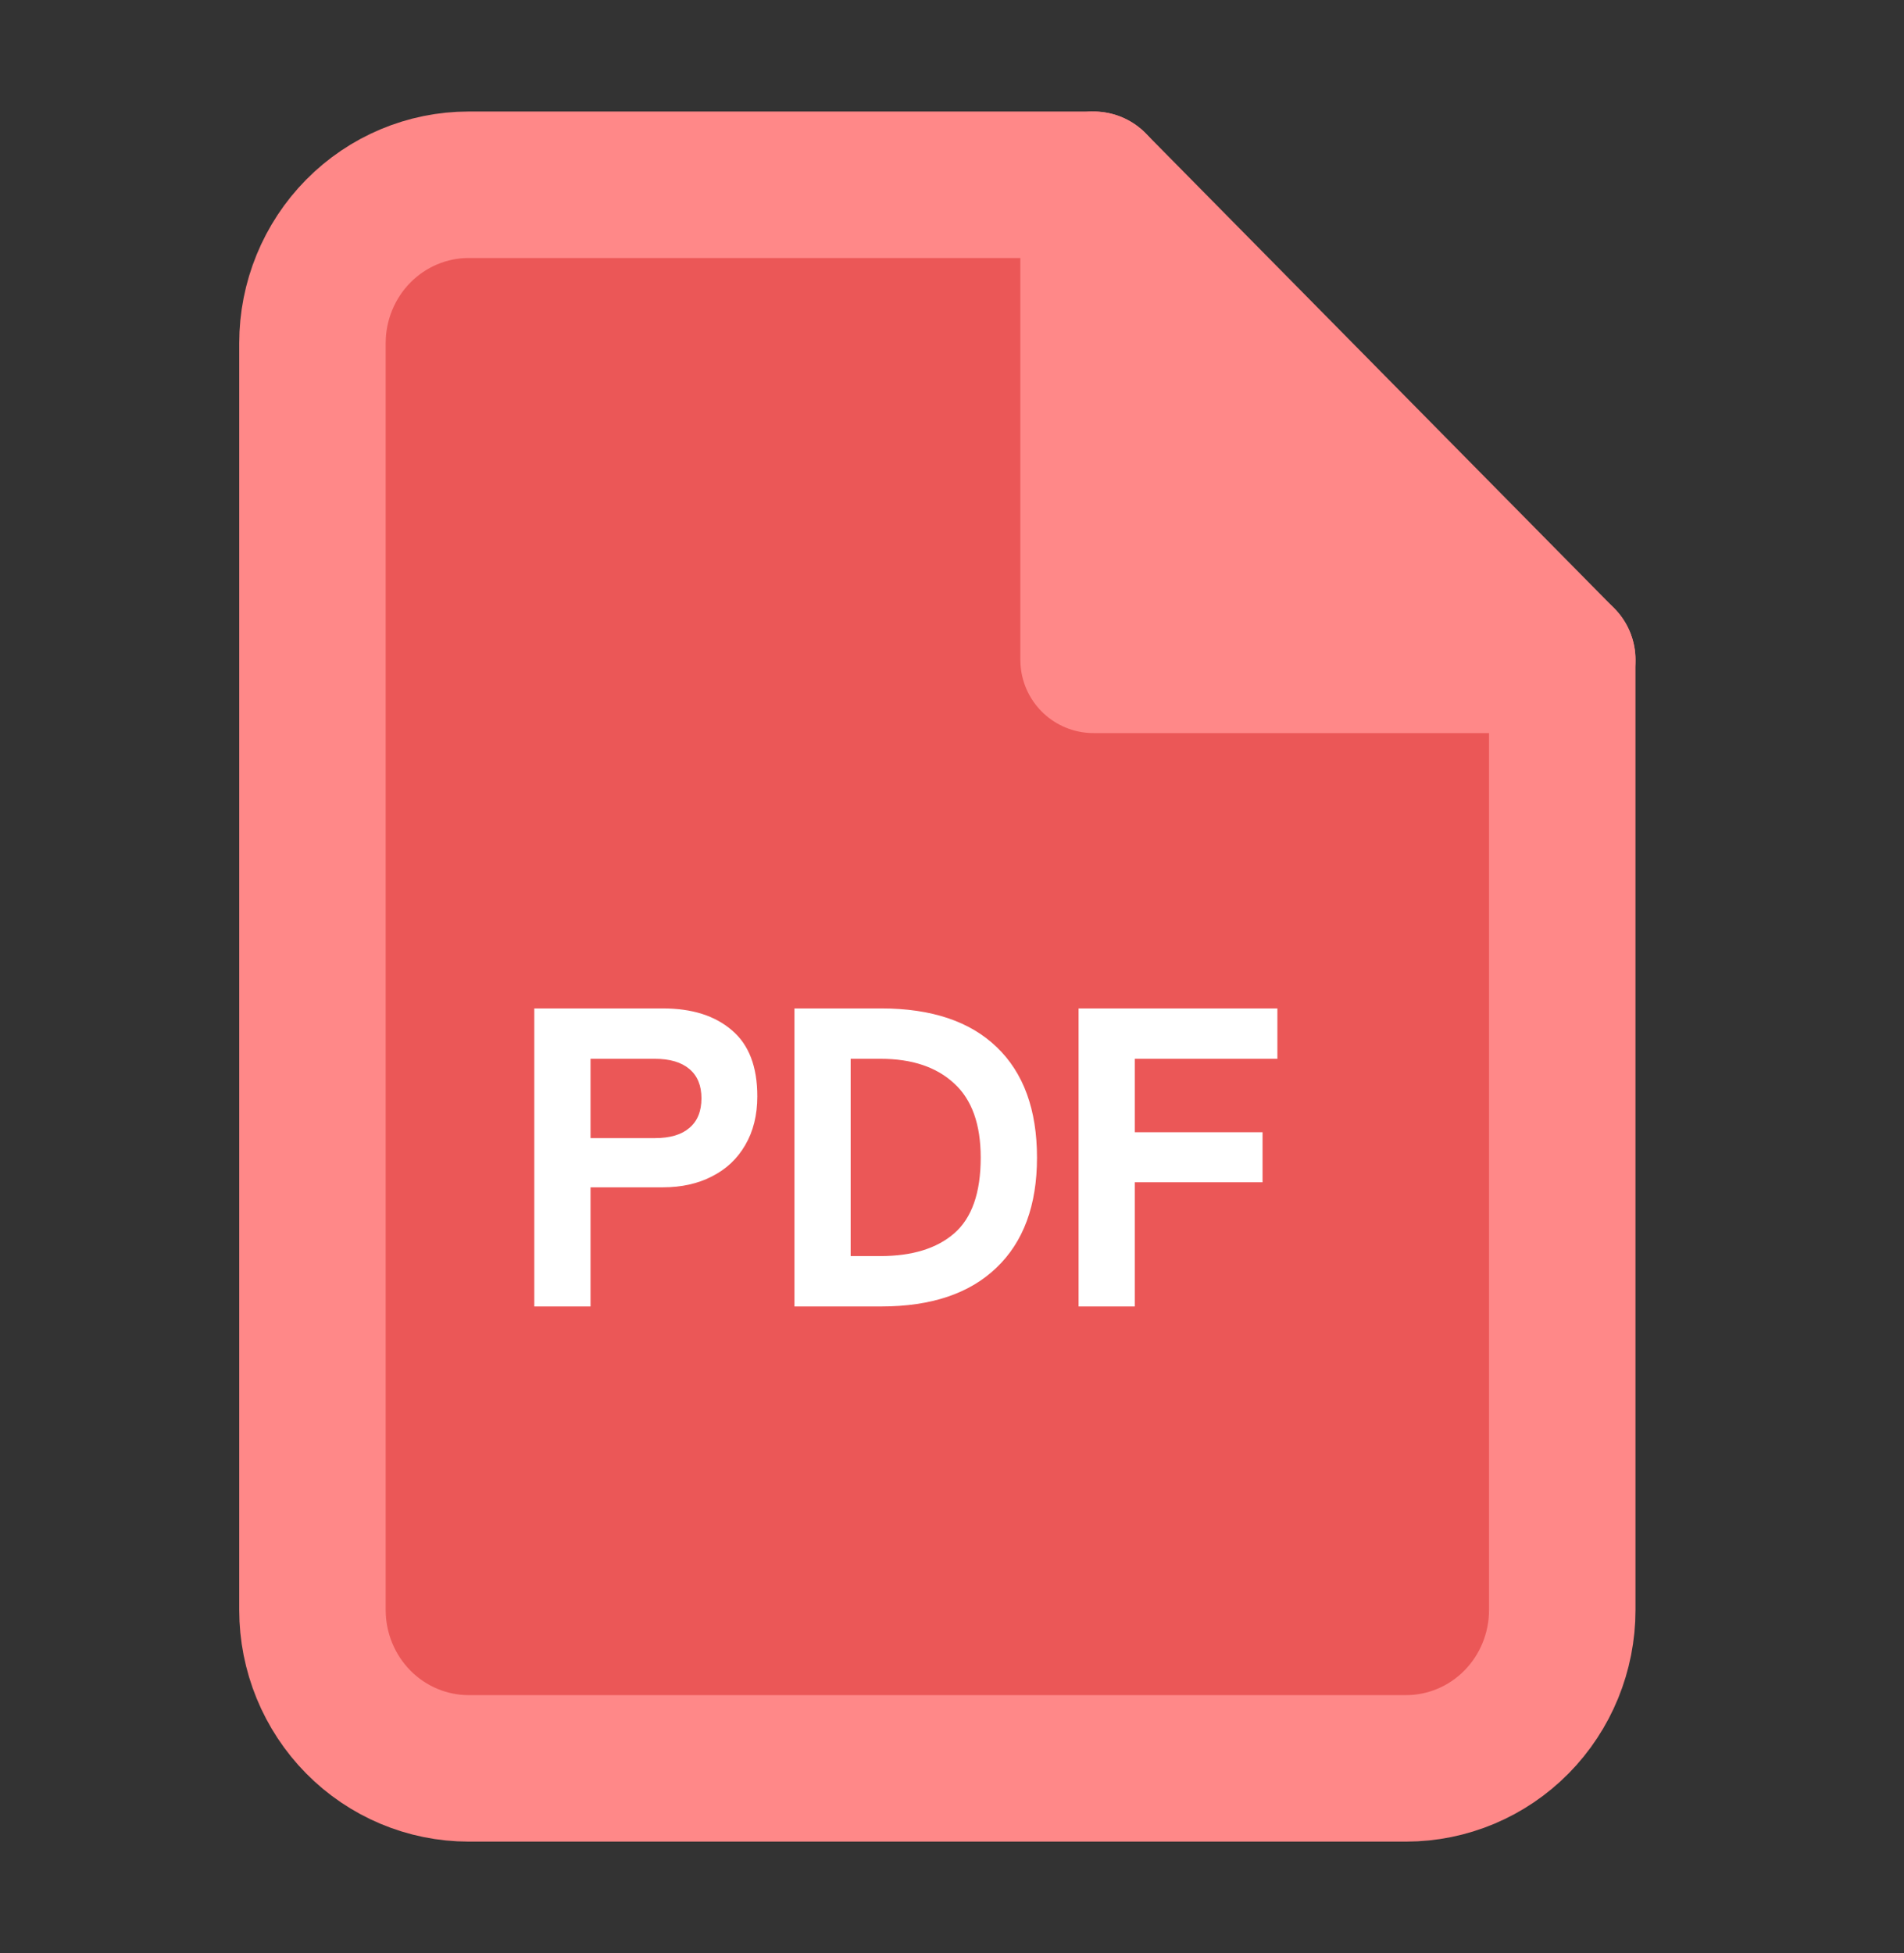
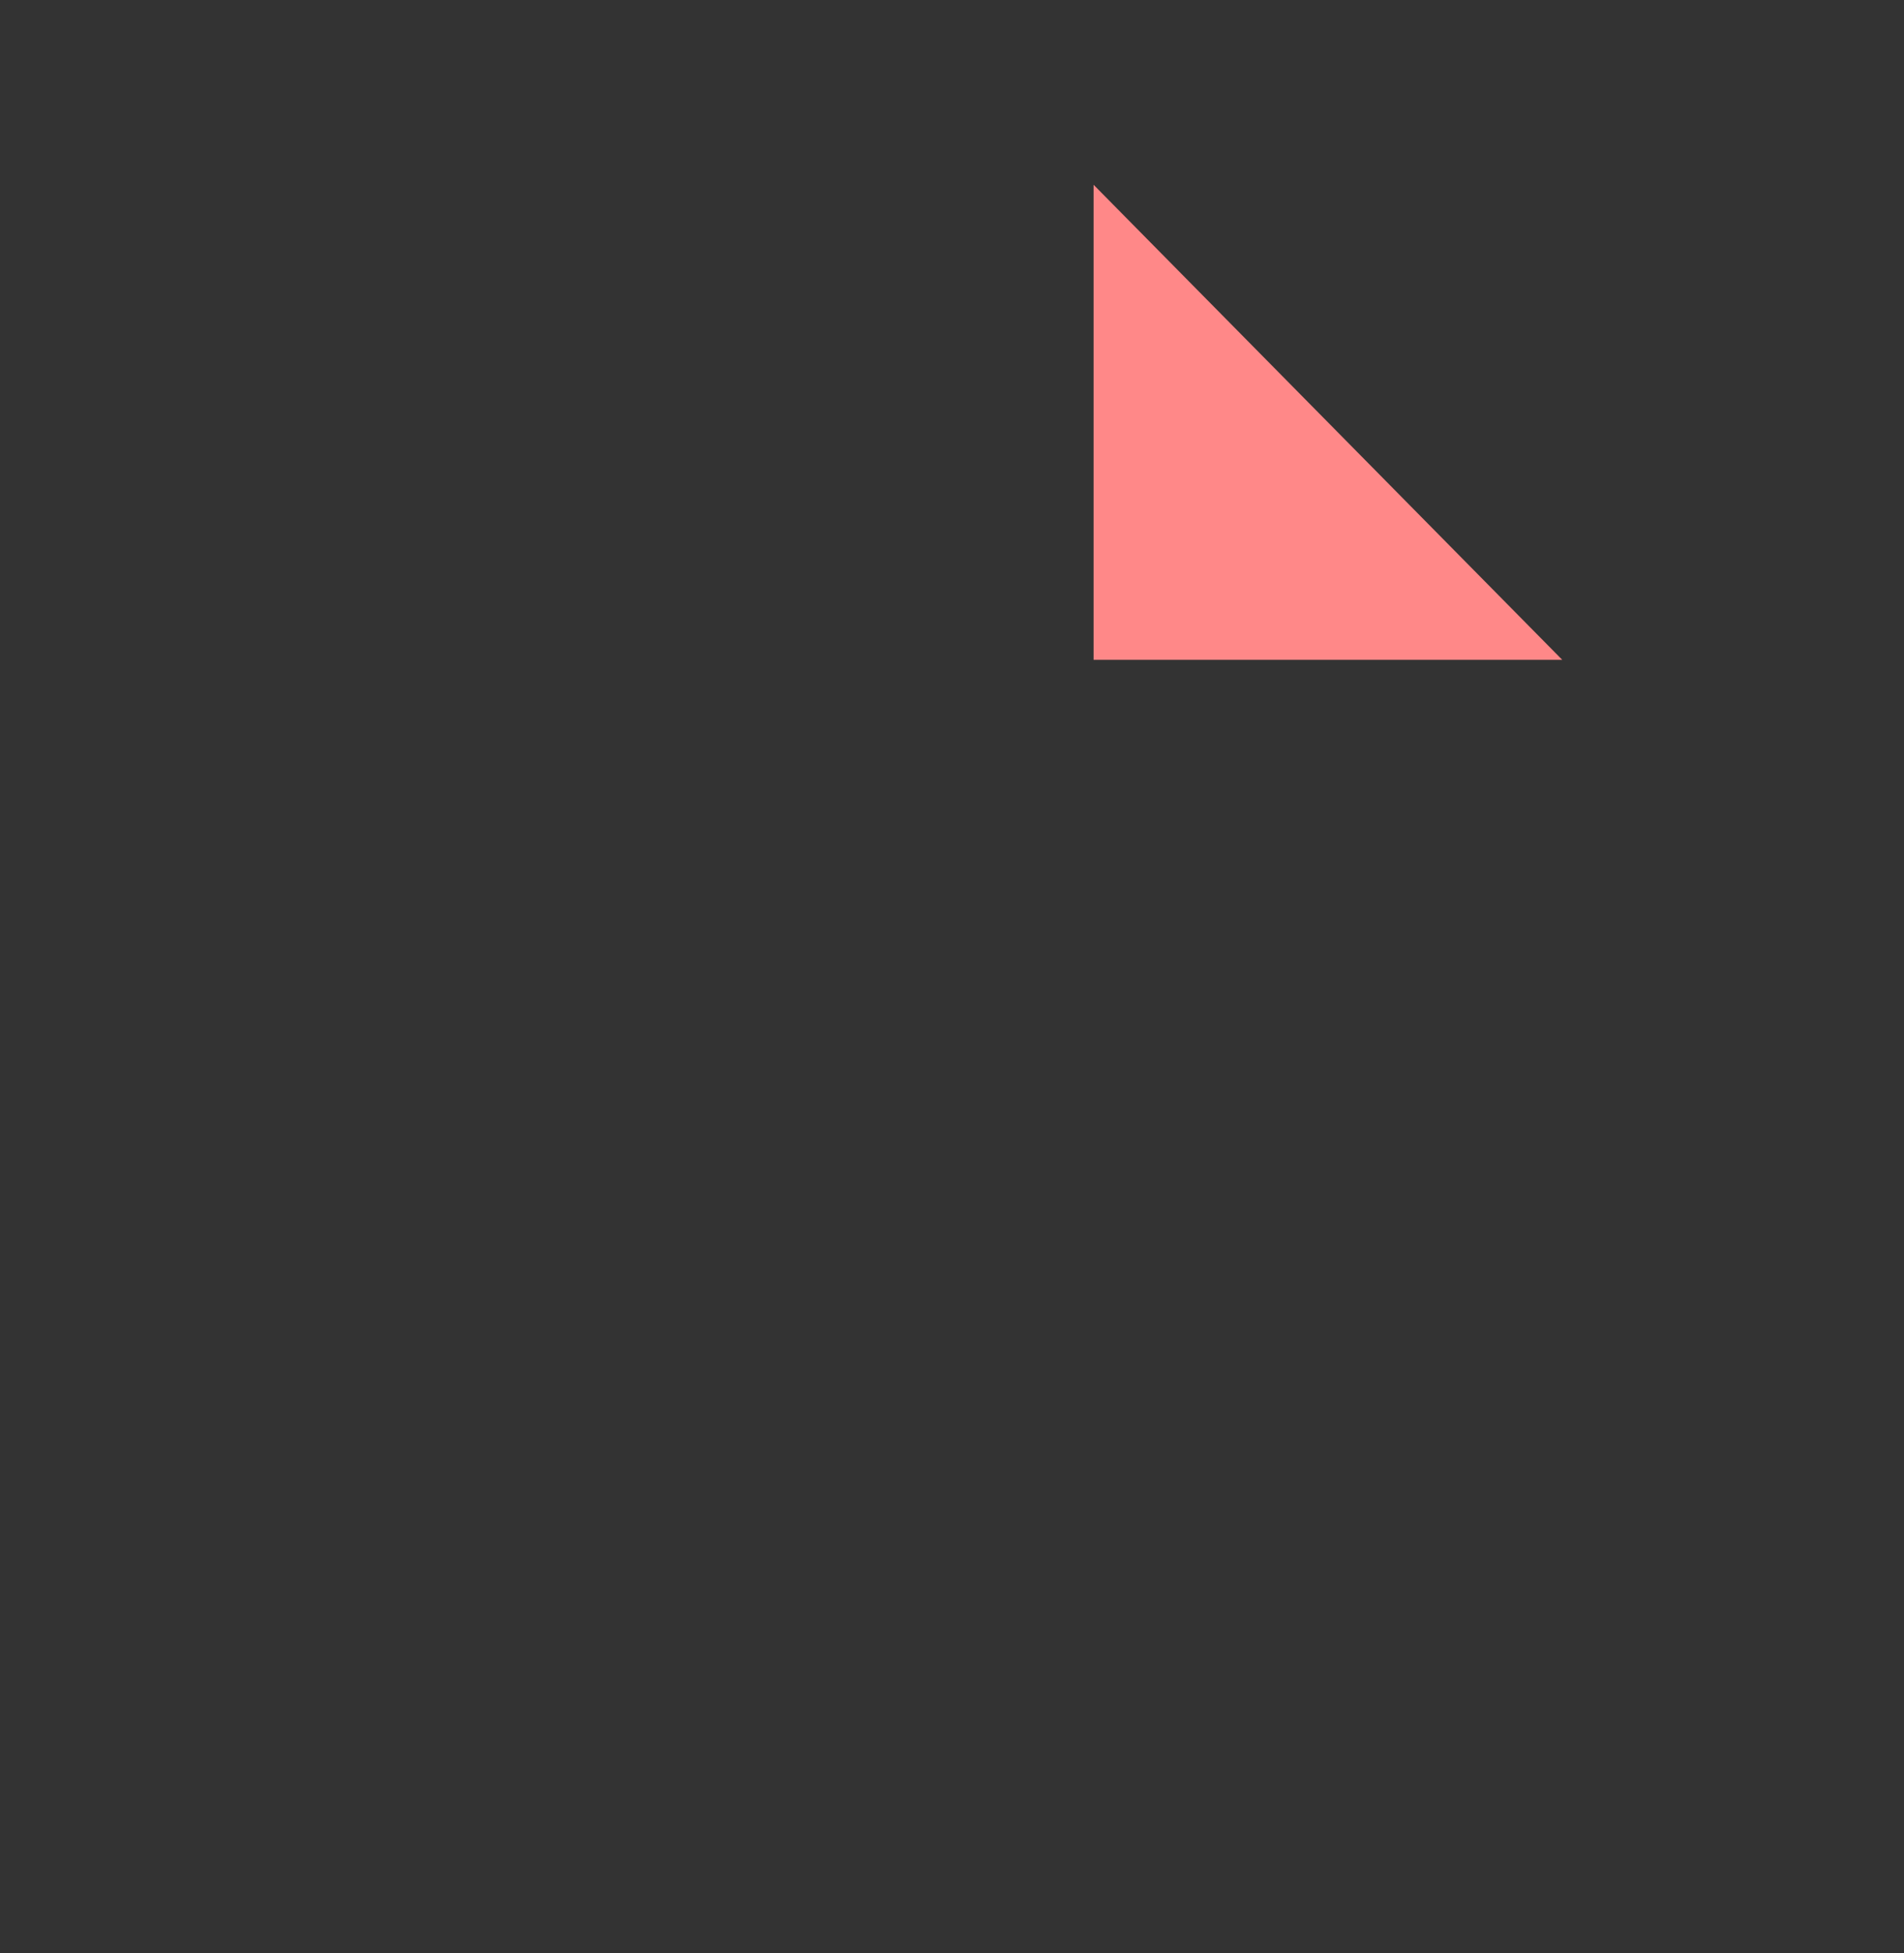
<svg xmlns="http://www.w3.org/2000/svg" width="39" height="40" viewBox="0 0 39 40" fill="none">
  <rect x="0" y="0" width="39" height="40" fill="#333333" stroke="none" />
-   <path d="M22.4 3.784H9.6C8.752 3.784 7.938 4.126 7.338 4.734C6.738 5.342 6.4 6.167 6.4 7.027V32.973C6.4 33.834 6.738 34.658 7.338 35.267C7.938 35.875 8.752 36.217 9.6 36.217H28.8C29.649 36.217 30.463 35.875 31.063 35.267C31.663 34.658 32 33.834 32 32.973V13.514L22.4 3.784Z" fill="#EB5757" stroke="#FF8888" stroke-width="3" stroke-linecap="round" stroke-linejoin="round" />
  <path d="M22.4 3.784V13.514H32" fill="#FF8888" />
-   <path d="M22.4 3.784V13.514H32" stroke="#FF8888" stroke-width="3" stroke-linecap="round" stroke-linejoin="round" />
-   <path d="M10.944 26.757V20.653H13.576C14.174 20.653 14.646 20.802 14.992 21.101C15.339 21.394 15.512 21.845 15.512 22.453C15.512 22.837 15.43 23.17 15.264 23.453C15.104 23.73 14.878 23.944 14.584 24.093C14.296 24.242 13.96 24.317 13.576 24.317H12.096V26.757H10.944ZM13.416 23.309C13.726 23.309 13.96 23.239 14.12 23.101C14.286 22.962 14.368 22.759 14.368 22.493C14.368 22.232 14.286 22.032 14.12 21.893C13.955 21.754 13.72 21.685 13.416 21.685H12.096V23.309H13.416ZM16.273 26.757V20.653H18.049C19.078 20.653 19.867 20.917 20.416 21.445C20.966 21.973 21.241 22.727 21.241 23.709C21.241 24.685 20.963 25.437 20.409 25.965C19.859 26.493 19.073 26.757 18.049 26.757H16.273ZM18.032 25.725C18.683 25.725 19.187 25.57 19.544 25.261C19.907 24.946 20.088 24.429 20.088 23.709C20.088 23.026 19.907 22.52 19.544 22.189C19.182 21.853 18.68 21.685 18.041 21.685H17.424V25.725H18.032ZM23.245 26.757H22.093V20.653H26.165V21.685H23.245V23.189H25.861V24.213H23.245V26.757Z" fill="white" />
</svg>